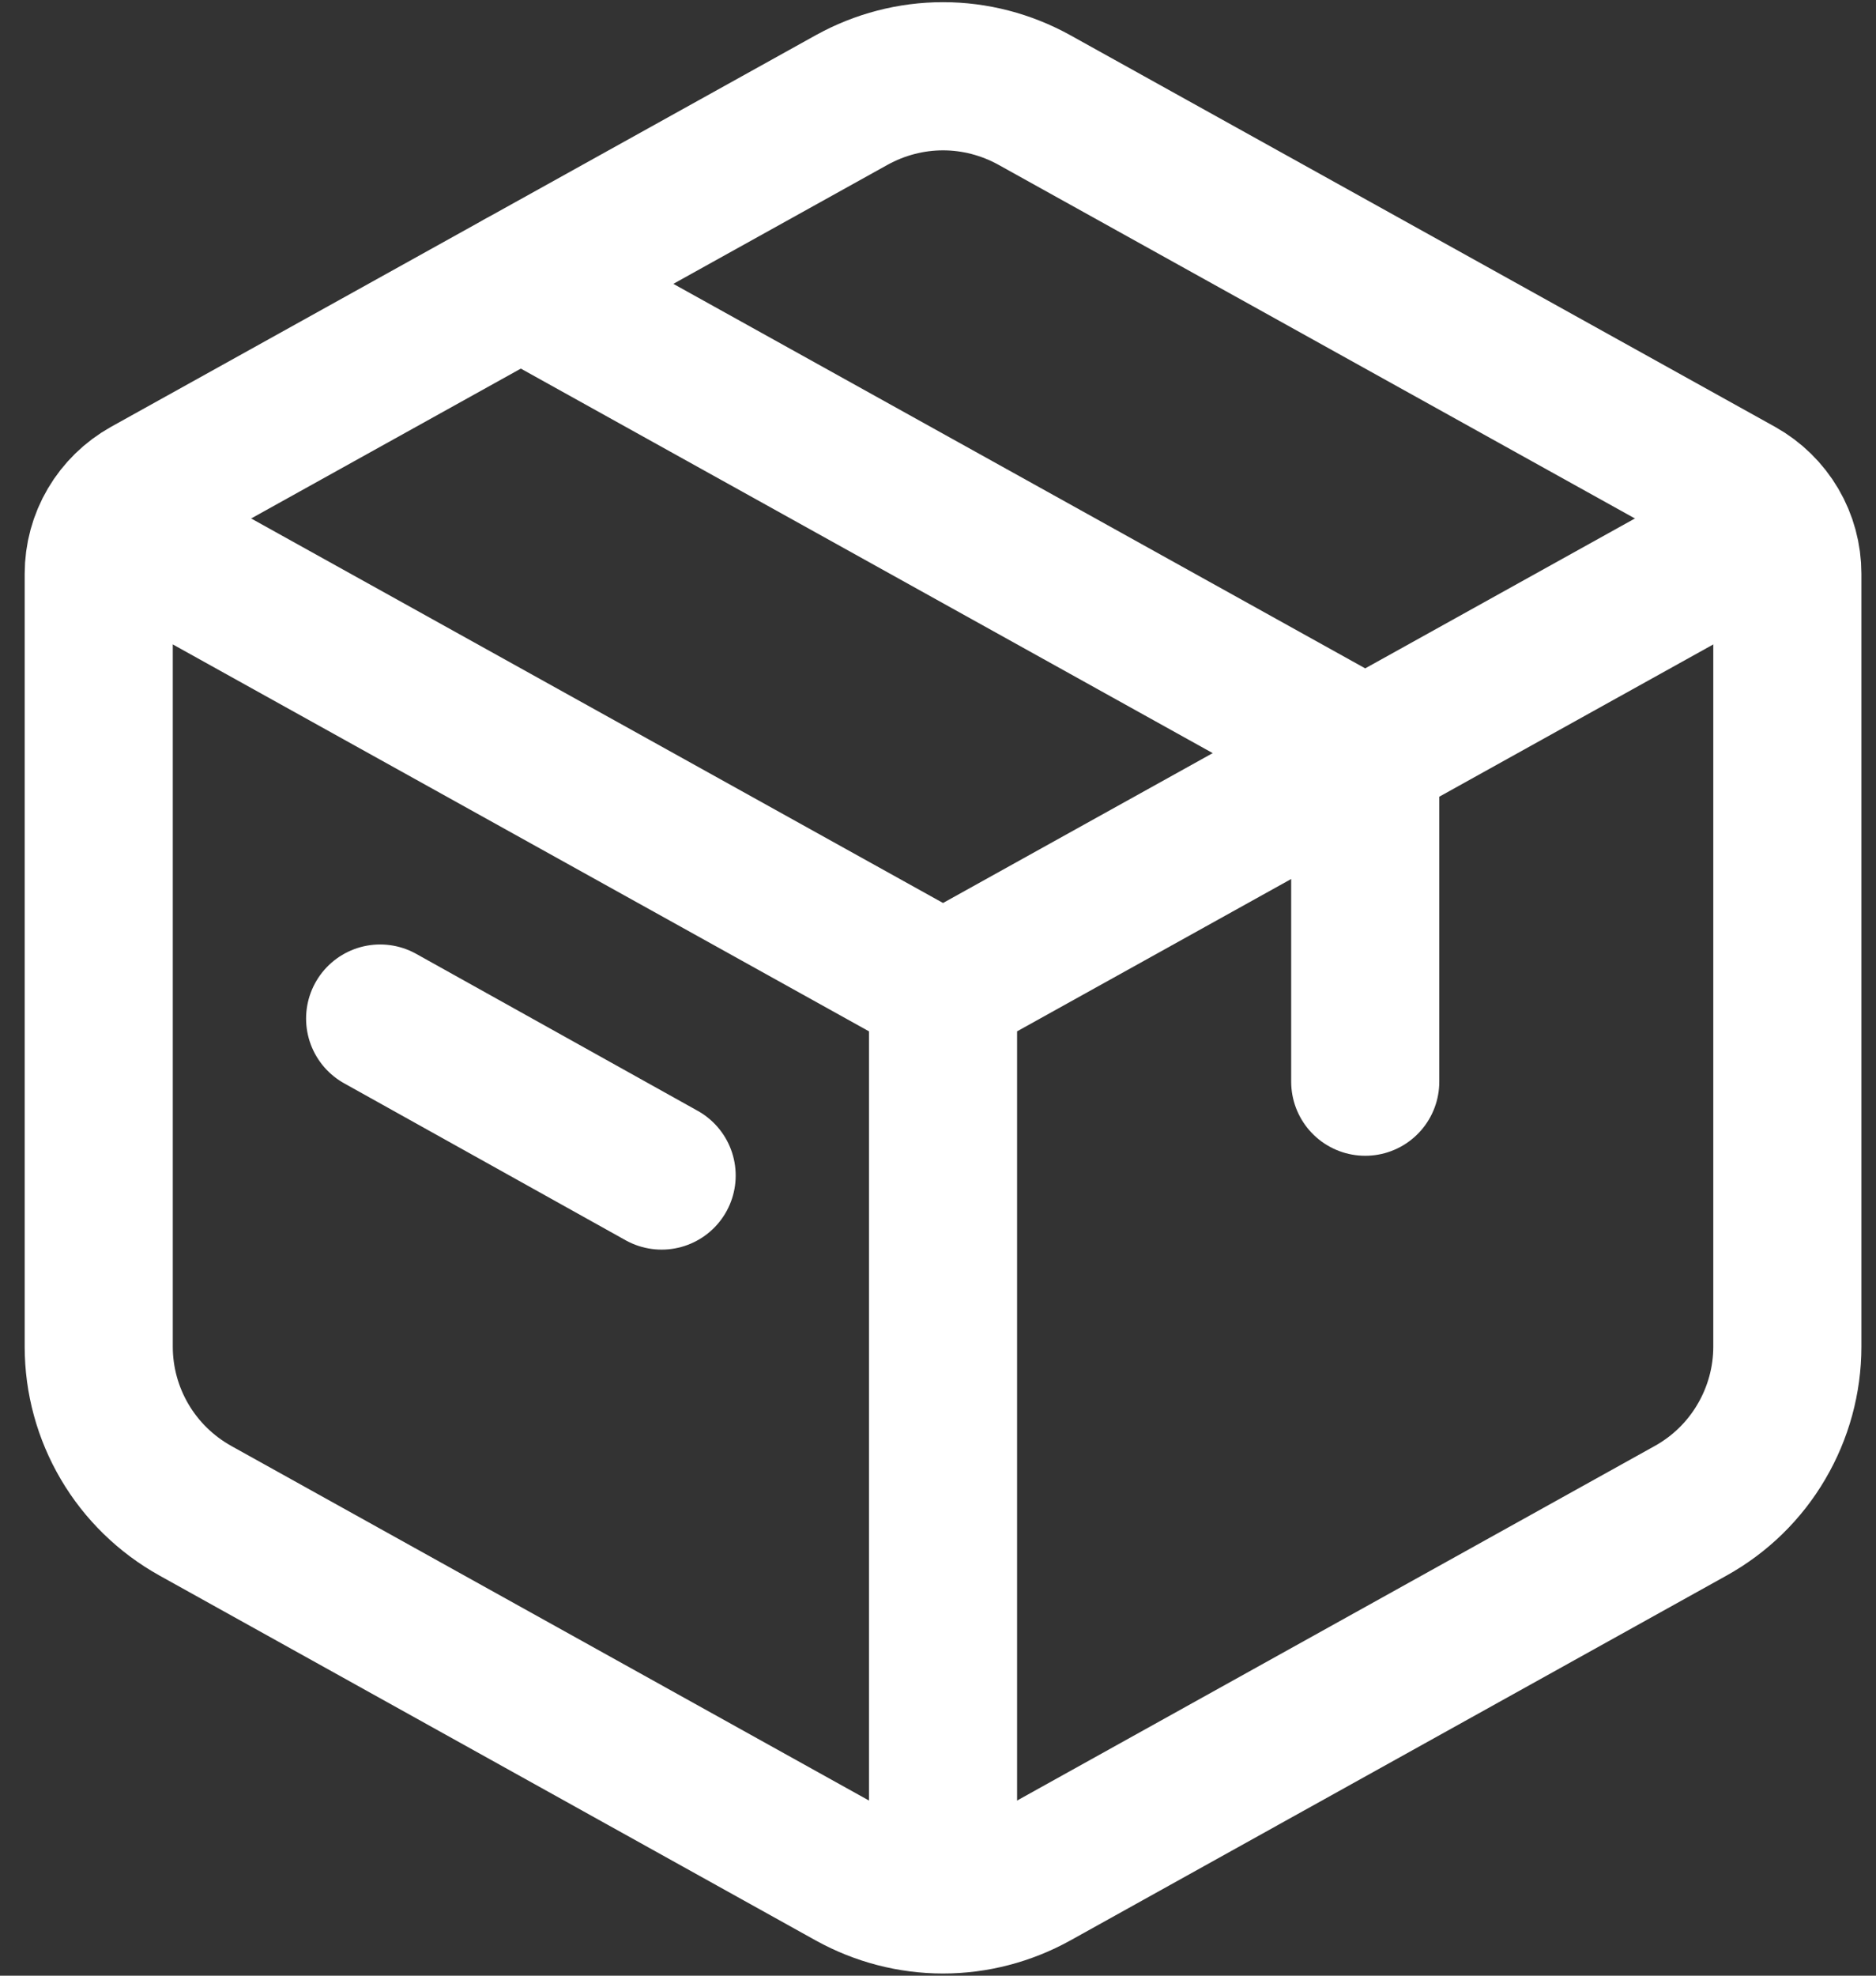
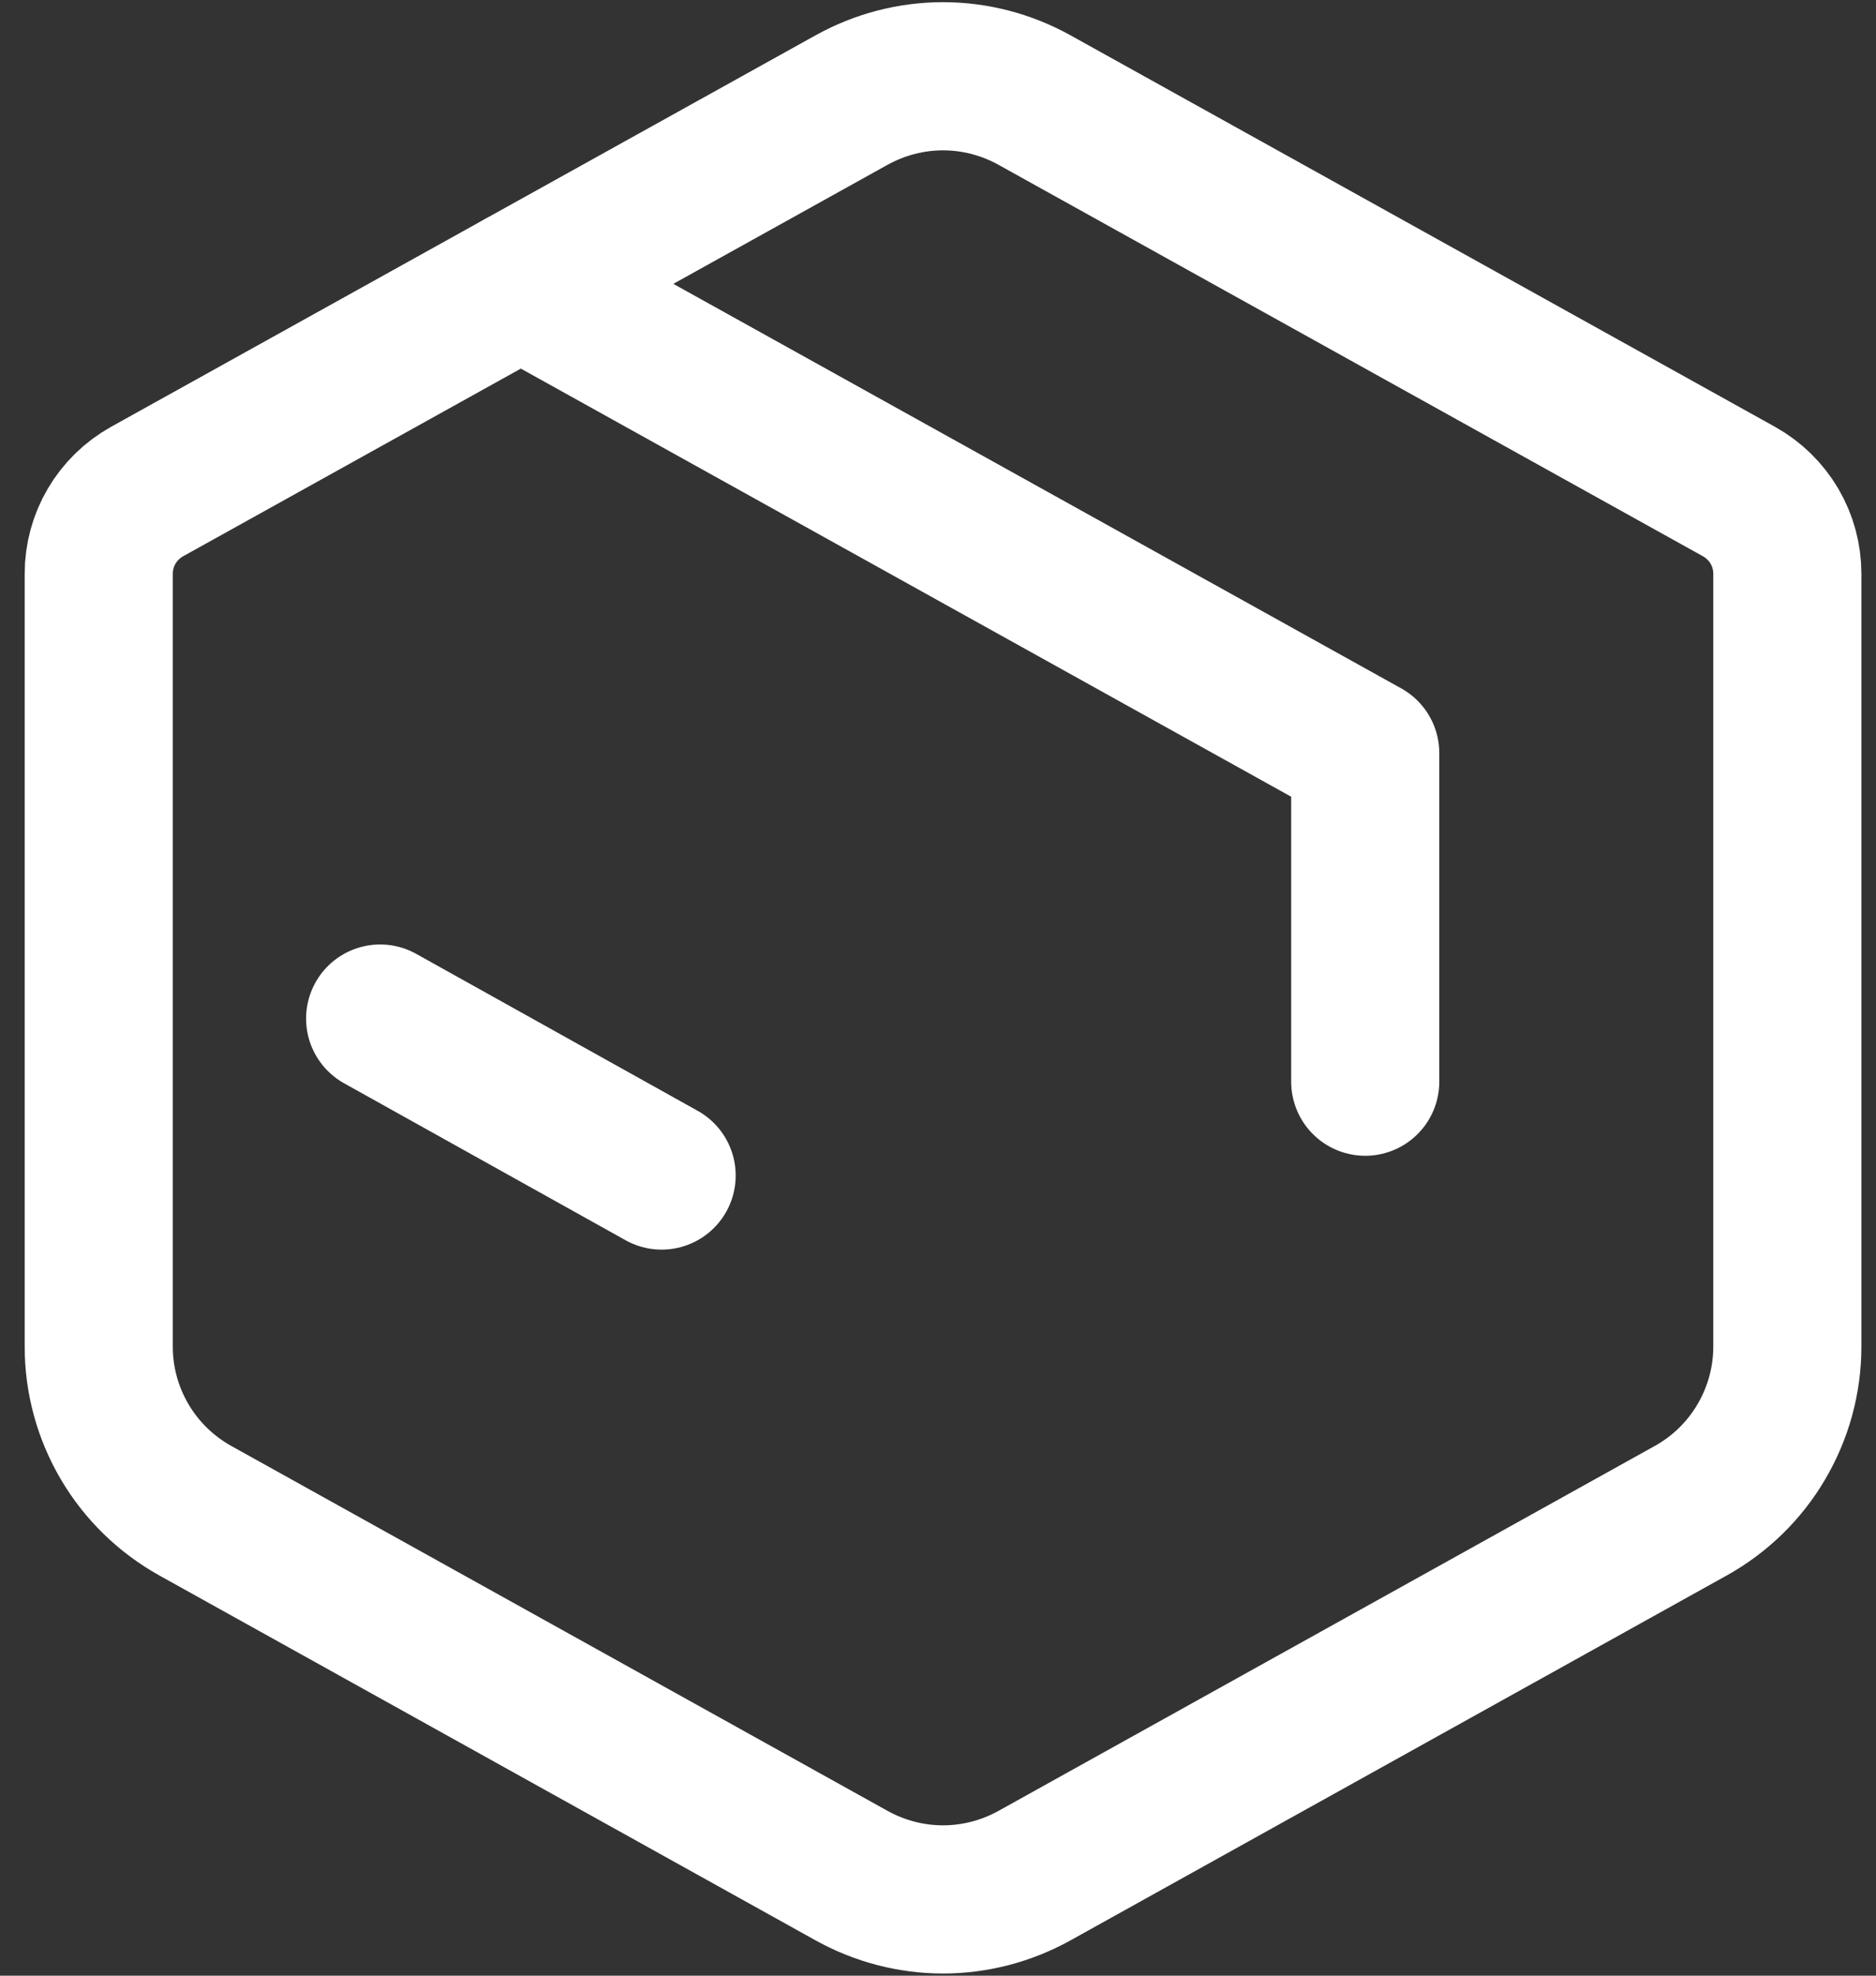
<svg xmlns="http://www.w3.org/2000/svg" width="19" height="20" viewBox="0 0 19 20" fill="none">
  <rect x="0" y="0" width="19" height="20" fill="#333333" stroke="none" />
  <path d="M8.628 1.011C8.911 0.855 9.228 0.772 9.551 0.772C9.874 0.772 10.191 0.855 10.474 1.011L17.614 4.977C17.762 5.06 17.885 5.18 17.971 5.326C18.057 5.472 18.102 5.638 18.102 5.808V13.632C18.102 13.971 18.011 14.303 17.839 14.595C17.668 14.887 17.421 15.128 17.124 15.293L10.474 18.989C10.191 19.145 9.874 19.228 9.551 19.228C9.228 19.228 8.911 19.145 8.628 18.989L1.978 15.293C1.682 15.128 1.435 14.888 1.263 14.596C1.091 14.304 1 13.972 1 13.633V5.808C1 5.638 1.045 5.472 1.131 5.326C1.217 5.18 1.34 5.06 1.488 4.977L8.628 1.011Z" stroke="white" stroke-width="1.5" stroke-linecap="round" stroke-linejoin="round" />
  <path d="M5.276 2.874L13.827 7.624V10.95M3.85 10.311L6.701 11.9" stroke="white" stroke-width="1.5" stroke-linecap="round" stroke-linejoin="round" />
-   <path d="M1 5.249L9.551 9.999M9.551 9.999L18.102 5.249M9.551 9.999V19.026" stroke="white" stroke-width="1.5" stroke-linejoin="round" />
</svg>